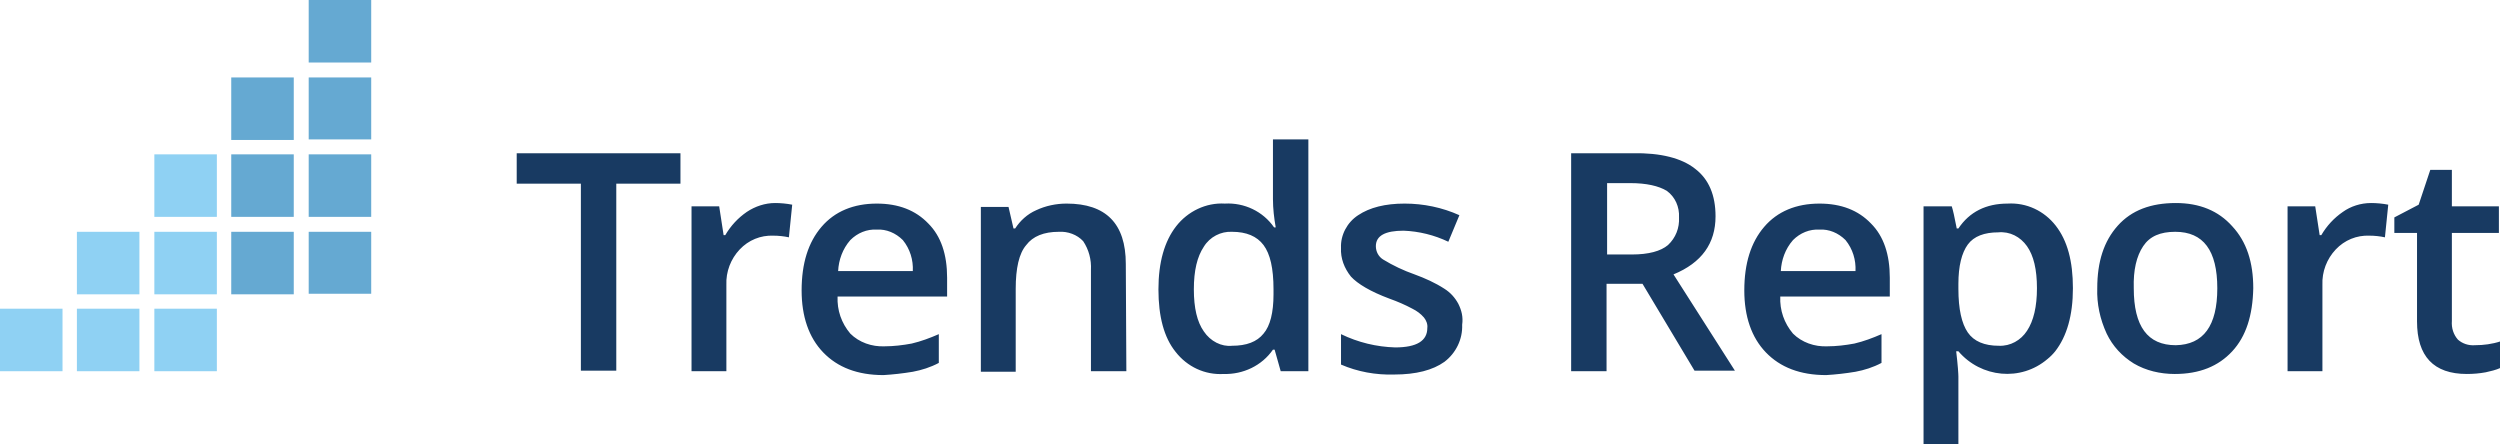
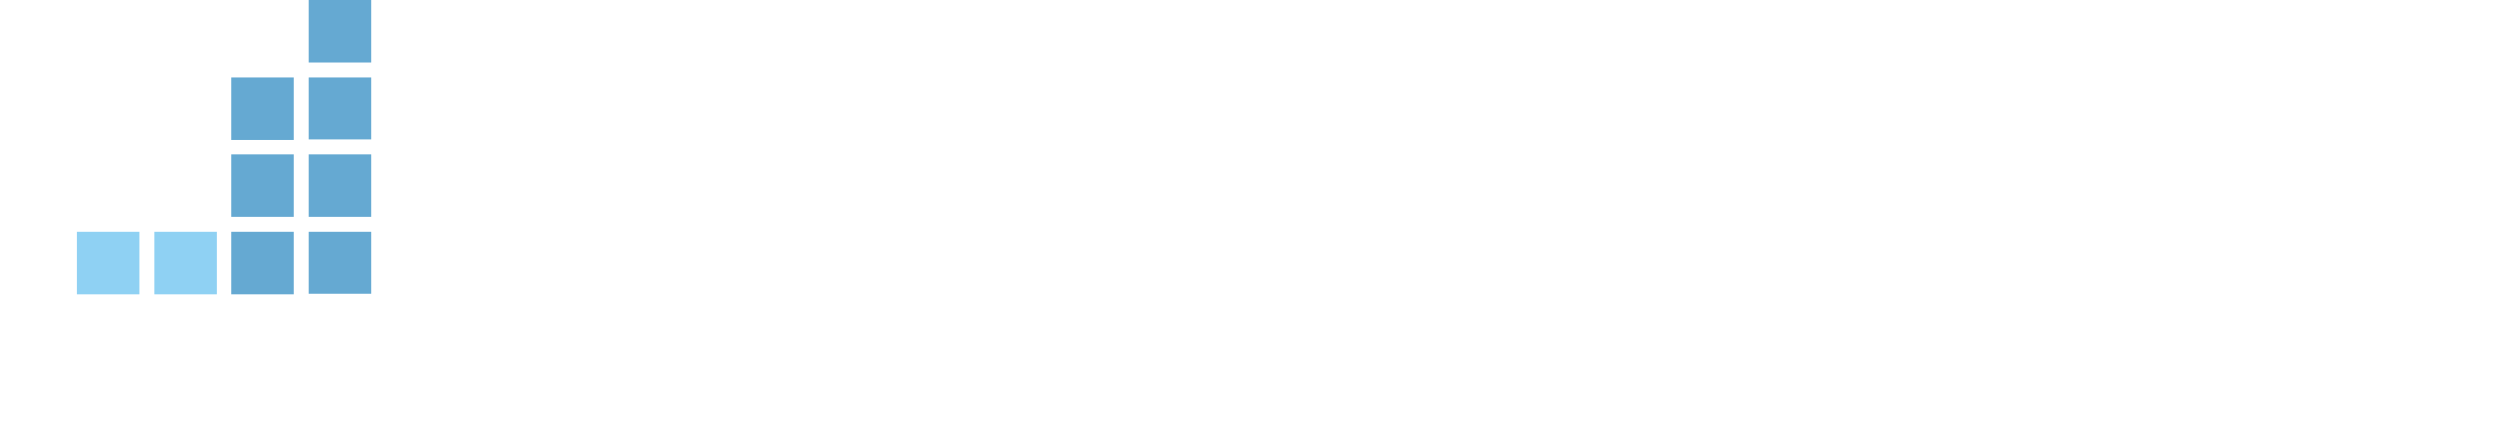
<svg xmlns="http://www.w3.org/2000/svg" version="1.1" id="Layer_1" x="0px" y="0px" viewBox="0 0 451.9 80.3" style="enable-background:new 0 0 451.9 80.3;" xml:space="preserve">
  <style type="text/css">
	.st0{fill:#65A9D2;}
	.st1{fill:#8FD1F3;}
	.st2{fill:none;}
	.st3{fill:#183A62;}
</style>
  <title>ITR-Trends-Report-Logo</title>
  <rect x="41.8" y="27.9" class="st0" width="11.3" height="11.3" />
  <rect x="55.8" y="27.9" class="st0" width="11.3" height="11.3" />
-   <rect x="27.9" y="27.9" class="st1" width="11.3" height="11.3" />
  <rect x="41.8" y="14" class="st0" width="11.3" height="11.3" />
  <line class="st2" x1="55.8" y1="25.2" x2="55.8" y2="14" />
  <polyline class="st0" points="55.8,14 67.1,14 67.1,25.2 55.8,25.2 " />
  <rect x="41.8" y="41.9" class="st0" width="11.3" height="11.3" />
  <line class="st2" x1="55.8" y1="53.1" x2="55.8" y2="41.9" />
  <polyline class="st0" points="55.8,41.9 67.1,41.9 67.1,53.1 55.8,53.1 " />
  <rect x="27.9" y="41.9" class="st1" width="11.3" height="11.3" />
  <rect x="13.9" y="41.9" class="st1" width="11.3" height="11.3" />
-   <rect x="27.9" y="55.8" class="st1" width="11.3" height="11.3" />
-   <rect x="13.9" y="55.8" class="st1" width="11.3" height="11.3" />
-   <rect y="55.8" class="st1" width="11.3" height="11.3" />
  <line class="st2" x1="55.8" y1="11.3" x2="55.8" y2="0" />
  <polyline class="st0" points="55.8,0 67.1,0 67.1,11.3 55.8,11.3 " />
-   <path class="st3" d="M444.3,61.4c-0.8-0.9-1.2-2.1-1.1-3.4V42.1h8.5v-4.8h-8.5v-6.6h-3.9l-2.1,6.3l-4.4,2.3v2.8h4.1v16  c0,6.3,3,9.5,9,9.5c1.2,0,2.3-0.1,3.4-0.3c0.9-0.2,1.8-0.4,2.7-0.8v-4.8c-1.5,0.5-3.1,0.7-4.6,0.7C446.2,62.5,445.1,62.1,444.3,61.4   M423.5,38.3c-1.6,1.1-2.9,2.5-3.9,4.2h-0.3l-0.8-5.2h-5v29.8h6.3V51.5c-0.1-2.4,0.8-4.7,2.4-6.4c1.6-1.7,3.8-2.6,6.1-2.5  c0.9,0,1.9,0.1,2.8,0.3l0.6-5.9c-1-0.2-2.1-0.3-3.1-0.3C426.7,36.7,424.9,37.3,423.5,38.3 M387.4,44.5c1.2-1.8,3.1-2.6,5.8-2.6  c5.1,0,7.6,3.4,7.6,10.2c0,6.8-2.5,10.2-7.5,10.3c-5.1,0-7.6-3.4-7.6-10.3C385.6,48.8,386.2,46.3,387.4,44.5 M403.5,40.9  c-2.5-2.8-5.9-4.2-10.2-4.2c-4.5,0-8,1.3-10.5,4.1s-3.7,6.5-3.7,11.3c-0.1,2.8,0.5,5.6,1.7,8.2c1.1,2.3,2.8,4.1,4.9,5.4  c2.2,1.3,4.8,1.9,7.4,1.9c4.5,0,7.9-1.4,10.4-4.1c2.5-2.7,3.7-6.5,3.8-11.4C407.3,47.4,406.1,43.7,403.5,40.9 M366.4,44.5  c1.2,1.7,1.8,4.2,1.8,7.6c0,3.3-0.6,5.9-1.8,7.7c-1.1,1.7-3,2.8-5.1,2.7c-2.6,0-4.5-0.8-5.6-2.4s-1.7-4.2-1.7-7.9v-0.9  c0-3.2,0.6-5.6,1.7-7.1c1.1-1.5,3-2.2,5.5-2.2C363.3,41.8,365.2,42.8,366.4,44.5 M371.5,63.5c2.1-2.7,3.2-6.5,3.2-11.4  c0-4.9-1-8.6-3.1-11.3c-2.1-2.7-5.3-4.2-8.7-4c-3.9,0-6.9,1.5-8.9,4.5h-0.3c-0.4-2.1-0.7-3.4-0.9-4h-5.1v43h6.3V68.1  c0-0.5-0.1-2.1-0.4-4.6h0.4c4.1,4.8,11.3,5.5,16.1,1.4C370.6,64.5,371.1,64,371.5,63.5 M333.6,43.4c1.3,1.6,1.9,3.6,1.8,5.6h-13.5  c0.1-2,0.8-4,2.2-5.6c1.3-1.3,3-2,4.8-1.9C330.6,41.4,332.3,42.1,333.6,43.4 M335.4,67.2c1.6-0.3,3.2-0.8,4.7-1.6v-5.2  c-1.6,0.7-3.2,1.3-4.9,1.7c-1.6,0.3-3.3,0.5-4.9,0.5c-2.3,0.1-4.6-0.7-6.2-2.3c-1.6-1.9-2.4-4.2-2.3-6.7h19.8v-3.4  c0-4.2-1.1-7.5-3.4-9.8c-2.3-2.4-5.4-3.6-9.3-3.6c-4.2,0-7.6,1.4-10,4.2s-3.6,6.6-3.6,11.5c0,4.7,1.3,8.5,3.9,11.2s6.2,4.1,10.9,4.1  C331.8,67.7,333.6,67.5,335.4,67.2 M296.9,51.3l9.4,15.7h7.3l-11.1-17.4c5.1-2.1,7.6-5.6,7.6-10.5c0-3.8-1.2-6.7-3.7-8.6  c-2.4-1.9-6.2-2.9-11.3-2.8H284v39.4h6.4V51.3H296.9z M290.5,33.1h4.2c2.9,0,5.1,0.5,6.6,1.4c1.5,1.1,2.3,2.9,2.2,4.8  c0.1,1.9-0.6,3.7-2,5c-1.3,1.1-3.5,1.7-6.5,1.7h-4.5L290.5,33.1z M263.6,54.9c-0.6-1.1-1.4-2-2.5-2.7c-1.7-1.1-3.5-1.9-5.4-2.6  c-2-0.7-3.9-1.6-5.7-2.7c-0.8-0.5-1.3-1.4-1.3-2.4c0-1.9,1.7-2.8,5-2.8c2.8,0.1,5.6,0.8,8.1,2l2-4.8c-3.1-1.4-6.5-2.1-9.9-2.1  c-3.5,0-6.3,0.7-8.4,2.1c-2,1.3-3.2,3.6-3.1,5.9c-0.1,1.9,0.6,3.7,1.8,5.2c1.2,1.3,3.5,2.7,7,4c1.4,0.5,2.8,1.1,4.1,1.8  c0.8,0.4,1.5,0.9,2.1,1.6c0.4,0.5,0.7,1.2,0.6,1.9c0,2.3-1.9,3.5-5.8,3.5c-3.4-0.1-6.7-0.9-9.8-2.4v5.5c3,1.3,6.3,1.9,9.6,1.8  c4,0,7-0.8,9.1-2.3c2.1-1.6,3.3-4.1,3.2-6.7C264.5,57.3,264.2,56.1,263.6,54.9 M217.6,59.9c-1.2-1.7-1.8-4.2-1.8-7.6  s0.6-5.9,1.8-7.7c1.1-1.8,3.1-2.8,5.1-2.7c2.6,0,4.5,0.8,5.7,2.4s1.8,4.2,1.8,8v0.9c0,3.3-0.6,5.7-1.8,7.1c-1.2,1.5-3.1,2.2-5.7,2.2  C220.8,62.7,218.8,61.7,217.6,59.9 M230.1,63.2h0.3l1.1,3.9h5V25.2h-6.4V36c0,1.7,0.2,3.4,0.5,5.1h-0.3c-2-2.9-5.4-4.5-8.9-4.3  c-3.4-0.2-6.7,1.4-8.8,4.1c-2.1,2.7-3.2,6.5-3.2,11.4s1,8.7,3.1,11.3c2.1,2.7,5.3,4.2,8.7,4C224.7,67.7,228.1,66.1,230.1,63.2   M203.5,47.7c0-7.3-3.6-10.9-10.7-10.9c-1.9,0-3.8,0.4-5.5,1.2c-1.6,0.7-2.9,1.9-3.8,3.3h-0.3l-0.9-3.9h-5v29.8h6.3V52.2  c0-3.7,0.6-6.4,1.9-7.9c1.2-1.6,3.2-2.4,5.9-2.4c1.6-0.1,3.3,0.5,4.4,1.7c1,1.5,1.5,3.3,1.4,5.2v18.3h6.4L203.5,47.7z M163.2,43.4  c1.3,1.6,1.9,3.6,1.8,5.6h-13.5c0.1-2,0.8-4,2.2-5.6c1.3-1.3,3-2,4.8-1.9C160.2,41.4,161.9,42.1,163.2,43.4 M165,67.2  c1.6-0.3,3.2-0.8,4.7-1.6v-5.2c-1.6,0.7-3.2,1.3-4.9,1.7c-1.6,0.3-3.3,0.5-4.9,0.5c-2.3,0.1-4.6-0.7-6.2-2.3  c-1.6-1.9-2.4-4.2-2.3-6.7h19.8v-3.4c0-4.2-1.1-7.5-3.4-9.8c-2.3-2.4-5.4-3.6-9.3-3.6c-4.2,0-7.6,1.4-10,4.2s-3.6,6.6-3.6,11.5  c0,4.7,1.3,8.5,3.9,11.2c2.6,2.7,6.2,4.1,10.9,4.1C161.4,67.7,163.2,67.5,165,67.2 M135,38.3c-1.6,1.1-2.9,2.5-3.9,4.2h-0.3  l-0.8-5.2h-5v29.8h6.3V51.5c-0.1-2.4,0.8-4.7,2.4-6.4c1.6-1.7,3.8-2.6,6.1-2.5c0.9,0,1.9,0.1,2.8,0.3l0.6-5.9  c-1-0.2-2.1-0.3-3.1-0.3C138.3,36.7,136.5,37.3,135,38.3 M111.4,33.2h11.6v-5.5H93.4v5.5h11.6v33.8h6.4V33.2z" />
</svg>